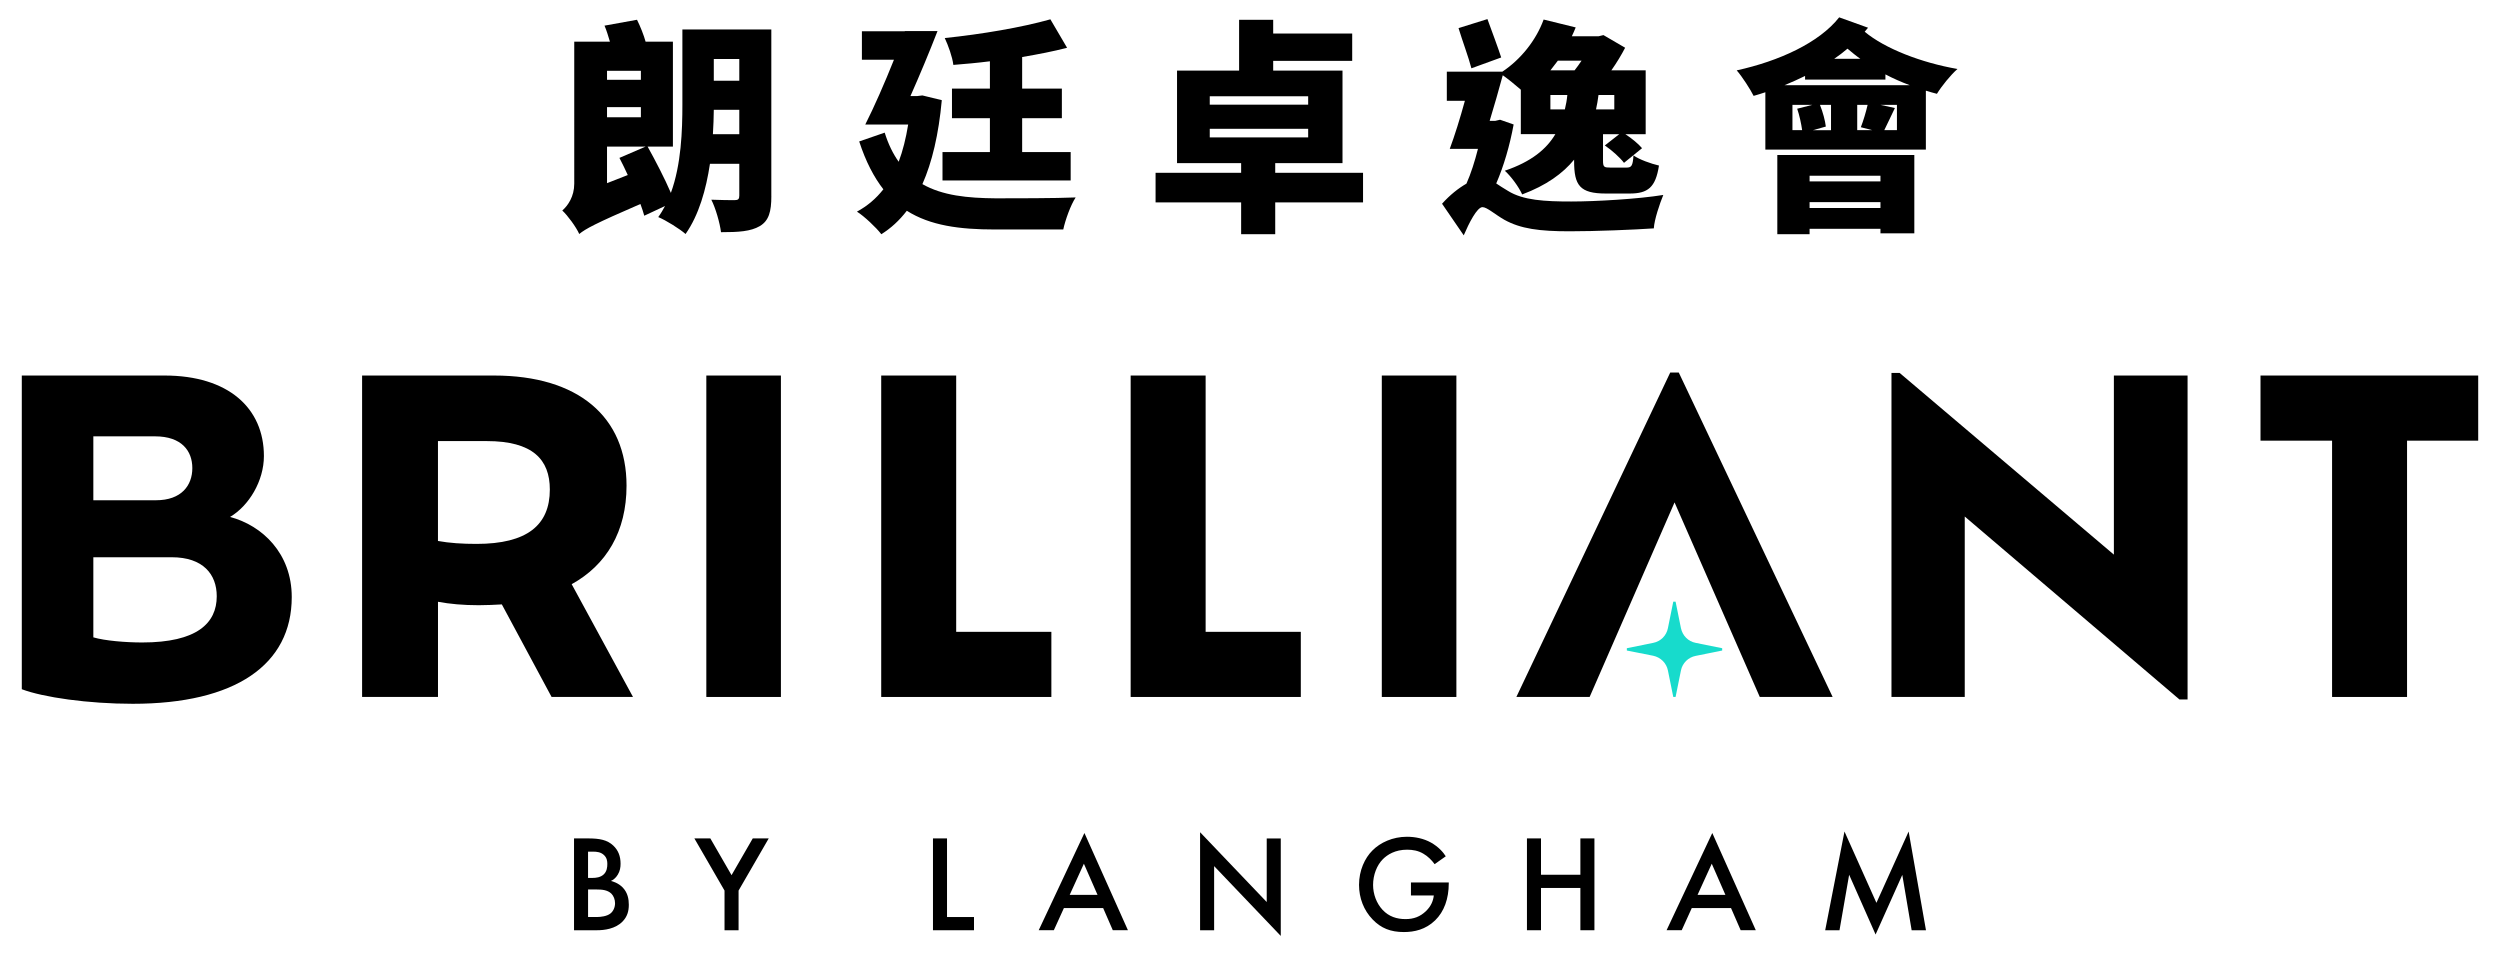
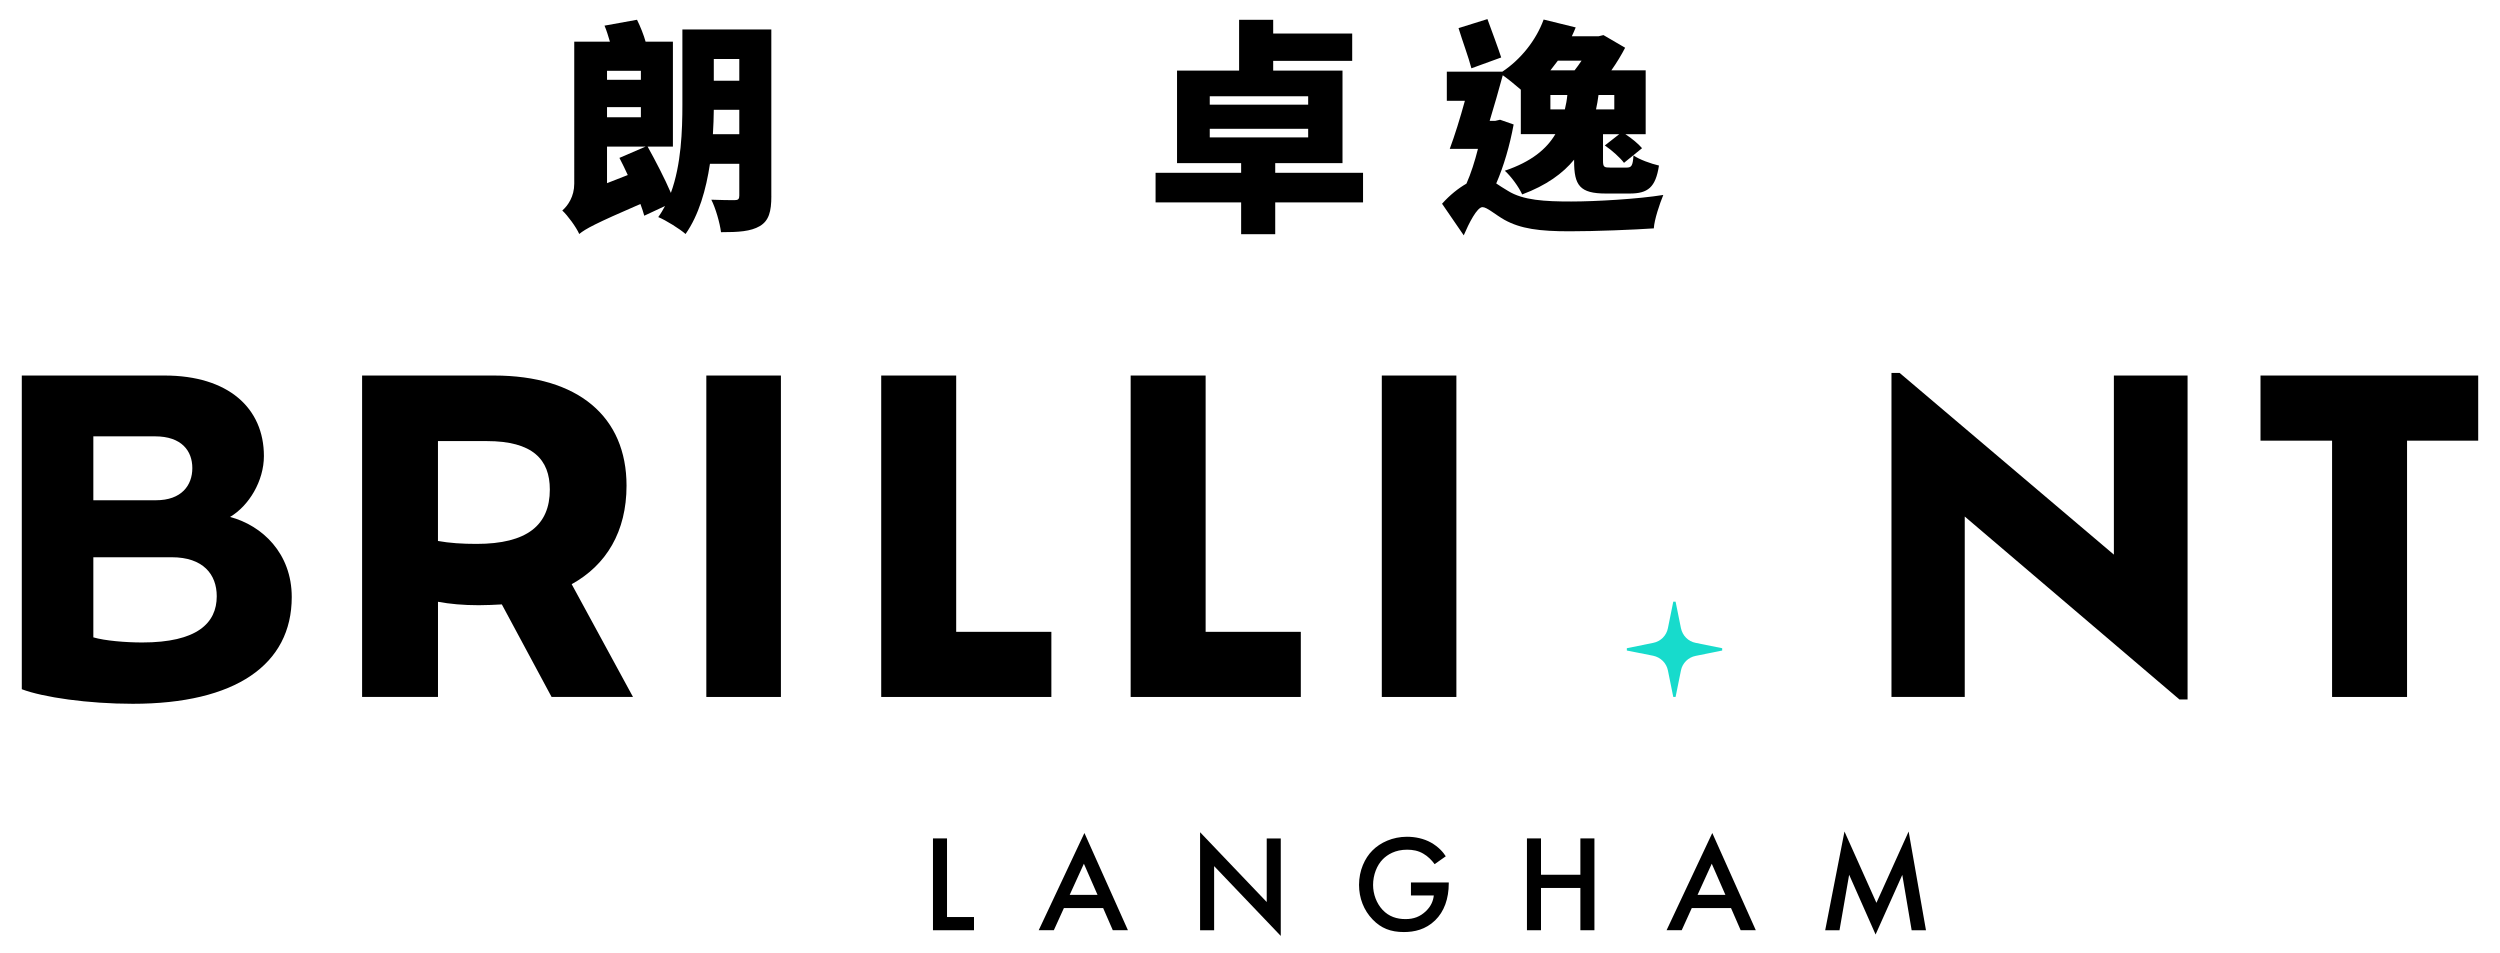
<svg xmlns="http://www.w3.org/2000/svg" id="Logo" viewBox="0 0 897 342">
  <defs>
    <style>.cls-1{fill:#17dbcc;}</style>
  </defs>
  <g>
    <g>
      <path d="M82.54,185.48c6.78-4,12.15-12.91,12.15-21.85,0-17.21-12.77-28.89-35.67-28.89H7.82v112.55c7.68,2.92,23.84,5.23,39.81,5.23,36.78,0,57.05-13.99,57.05-38.3,0-15.69-10.6-25.68-22.14-28.74Zm-49.05-28.92h22.14c9.55,0,13.38,5.23,13.38,11.39s-3.83,11.54-13.06,11.54h-22.46v-22.93Zm17.53,73.96c-5.84,0-13.38-.61-17.53-1.84v-28.74h28.13c11.25,0,16.15,6.13,16.15,13.99,0,9.67-7.07,16.59-26.76,16.59Z" />
      <path d="M205.11,209.61c12.47-6.89,19.69-18.9,19.69-35.35,0-24.77-17.38-39.52-47.53-39.52h-47.35v115.33h27.23v-34.15c4.29,.79,9.06,1.23,14.61,1.23,2.92,0,5.7-.15,8.3-.29l17.85,33.21h29.21l-22-40.46Zm-34.12-14.46c-5.08,0-9.7-.29-13.85-1.05v-35.84h17.53c16.45,0,22.61,6.6,22.61,17.38,0,12.77-8.15,19.51-26.29,19.51Z" />
      <path d="M253.43,134.74v115.33h26.76v-115.33h-26.76Z" />
      <path d="M343.08,226.7v-91.96h-26.9v115.33h61.05v-23.37h-34.15Z" />
      <path d="M432.58,226.7v-91.96h-26.9v115.33h61.05v-23.37h-34.15Z" />
      <path d="M495.79,134.74v115.33h26.76v-115.33h-26.76Z" />
-       <path d="M602.35,133.66h-3.07l-55.21,116.41h26.29l30.47-69.81,30.58,69.81h26.14l-55.21-116.41Z" />
      <path class="cls-1" d="M617.92,232.58v.83l-9.5,1.92c-2.7,.52-4.78,2.6-5.3,5.24l-1.92,9.5h-.83l-1.92-9.5c-.52-2.65-2.6-4.72-5.29-5.29l-9.45-1.87v-.83l9.45-1.92c2.7-.52,4.77-2.6,5.29-5.29l1.92-9.5h.83l1.92,9.5c.57,2.7,2.6,4.78,5.3,5.29l9.5,1.92Z" />
      <path d="M758.46,134.74v64.26l-76.88-65.2h-2.92v116.26h26.29v-64.73l77.03,65.64h2.92v-116.23h-26.44Z" />
      <path d="M811.07,134.74v23.37h25.68v91.96h26.9v-91.96h25.53v-23.37h-78.11Z" />
    </g>
    <g>
-       <path d="M210.95,300.82c4.25,0,6.92,.54,9.09,2.57,1.78,1.68,2.62,3.8,2.62,6.52,0,1.29-.2,2.62-.99,3.9-.74,1.28-1.73,1.93-2.47,2.27,.59,.15,2.62,.69,4.25,2.37,1.78,1.88,2.17,4.15,2.17,6.18,0,2.37-.59,4.25-2.17,5.93-2.62,2.77-6.72,3.21-9.24,3.21h-8.25v-32.95h4.99Zm.05,14.18h1.53c1.24,0,2.91-.15,4.1-1.28,1.14-1.09,1.28-2.62,1.28-3.75,0-.99-.15-2.17-1.19-3.16-1.14-1.09-2.57-1.24-4-1.24h-1.73v9.43Zm0,14.03h3.06c1.43,0,3.71-.25,4.99-1.29,.99-.79,1.63-2.17,1.63-3.65,0-1.33-.49-2.62-1.33-3.46-1.38-1.33-3.41-1.48-5.19-1.48h-3.16v9.88Z" />
-       <path d="M259.96,319.54l-10.82-18.72h5.73l7.61,13.19,7.61-13.19h5.73l-10.82,18.72v14.23h-5.04v-14.23Z" />
      <path d="M339.79,300.82v28.21h9.68v4.74h-14.72v-32.95h5.04Z" />
      <path d="M395.81,325.81h-14.08l-3.61,7.95h-5.43l16.4-34.88,15.61,34.88h-5.43l-3.46-7.95Zm-2.02-4.74l-4.89-11.17-5.09,11.17h9.98Z" />
      <path d="M430.59,333.77v-35.17l23.91,25.05v-22.82h5.04v34.98l-23.91-25.05v23.02h-5.04Z" />
      <path d="M506.23,316.63h13.59v.25c0,5.63-1.68,10.22-4.89,13.34-3.41,3.31-7.46,4.2-11.21,4.2-4.79,0-8.2-1.38-11.21-4.5-3.21-3.31-4.89-7.71-4.89-12.45,0-5.14,2.07-9.58,4.79-12.3,2.82-2.87,7.31-4.94,12.4-4.94,2.96,0,6.03,.64,8.6,2.07,2.72,1.53,4.4,3.46,5.33,4.94l-4,2.82c-.99-1.39-2.47-2.87-4.05-3.76-1.83-1.09-3.8-1.43-5.83-1.43-4.3,0-7.06,1.78-8.69,3.41-2.17,2.17-3.51,5.68-3.51,9.24,0,3.31,1.24,6.62,3.41,8.94,2.27,2.42,5.09,3.31,8.25,3.31,2.87,0,5.24-.84,7.36-2.91,1.83-1.78,2.57-3.71,2.77-5.58h-8.2v-4.64Z" />
      <path d="M552.91,313.86h14.13v-13.04h5.04v32.95h-5.04v-15.17h-14.13v15.17h-5.04v-32.95h5.04v13.04Z" />
      <path d="M621.09,325.81h-14.08l-3.61,7.95h-5.43l16.4-34.88,15.61,34.88h-5.43l-3.46-7.95Zm-2.02-4.74l-4.89-11.17-5.09,11.17h9.98Z" />
      <path d="M654.88,333.77l6.92-35.42,11.46,25.59,11.56-25.59,6.22,35.42h-5.14l-3.36-19.86-9.58,21.39-9.49-21.44-3.46,19.91h-5.14Z" />
    </g>
  </g>
  <g>
    <path d="M276.76,70.35c0,5.59-.89,8.83-4.13,10.77-3.32,1.94-7.69,2.19-13.93,2.19-.4-3.24-1.94-8.67-3.48-11.66,3.24,.16,7.21,.16,8.42,.16s1.62-.4,1.62-1.62v-11.42h-10.53c-1.38,9.23-3.97,18.38-8.75,25.19-2.11-1.86-7.05-4.94-9.8-6.07,.89-1.21,1.7-2.59,2.43-3.97l-7.45,3.48c-.32-1.21-.81-2.67-1.38-4.21-16.28,7.05-19.68,8.91-21.95,10.77-1.05-2.43-4.21-6.72-6.08-8.42,2.03-1.78,4.29-5.02,4.29-9.64V14.95h12.8c-.57-1.94-1.21-4.05-1.94-5.75l11.66-2.11c1.21,2.43,2.43,5.51,3.08,7.86h9.8V52.61h-9.07c2.83,5.1,6.16,11.5,8.34,16.6,3.73-10.21,4.13-22.35,4.13-31.75V10.58h31.91v59.77Zm-58.96-44.95v3.24h12.15v-3.24h-12.15Zm0,16.68h12.15v-3.64h-12.15v3.64Zm7.45,20.73c-.97-2.19-2.02-4.21-3-6.16l9.4-4.05h-13.85v13.12l7.45-2.92Zm40.01-14.66v-8.75h-9.15c0,2.75-.16,5.67-.32,8.75h9.48Zm-9.15-26.97v7.78h9.15v-7.78h-9.15Z" />
-     <path d="M337.92,35.93c-1.13,12.31-3.48,22.27-6.96,30.13,7.21,4.13,16.2,5.02,26.32,5.1,5.75,0,21.79,0,28.67-.32-1.78,2.67-3.73,8.1-4.45,11.5h-24.54c-12.64,0-23.16-1.38-31.59-6.72-2.67,3.48-5.67,6.24-9.15,8.42-1.78-2.35-6.24-6.56-8.75-8.1,3.73-2.02,6.88-4.7,9.48-8.02-3.4-4.37-6.32-9.96-8.67-17.17l9.15-3.16c1.3,4.21,3,7.61,5.02,10.45,1.46-3.89,2.59-8.34,3.4-13.36h-15.39c3.16-6.24,6.96-14.9,10.29-23.25h-11.5V11.23h15.39v-.08h11.74c-2.92,7.53-6.48,16.04-9.72,23.33h2.35l1.94-.24,6.96,1.7Zm46.25,28.83h-46v-10.21h17.01v-12.15h-13.61v-10.61h13.61v-9.8c-4.45,.57-8.91,.97-13.12,1.3-.32-2.83-1.86-7.05-3.08-9.64,13.28-1.38,27.62-3.81,37.9-6.72l5.99,10.21c-4.94,1.3-10.45,2.35-16.12,3.32v11.34h14.25v10.61h-14.25v12.15h17.41v10.21Z" />
    <path d="M489.06,72.62h-31.51v11.42h-12.23v-11.42h-30.7v-10.61h30.7v-3.48h-23V25.32h22.27V7.1h12.23v4.94h28.35v9.8h-28.35v3.48h24.87V58.53h-24.14v3.48h31.51v10.61Zm-55-35.07h35.31v-3h-35.31v3Zm0,11.74h35.31v-3.08h-35.31v3.08Z" />
    <path d="M543.09,44.68c-1.38,7.53-3.56,14.98-6.24,21.14,1.13,.73,2.51,1.7,4.21,2.67,5.43,3.4,13.28,3.81,22.68,3.81,8.75,0,24.06-.89,33.05-2.35-1.3,3.16-3.24,8.91-3.4,11.99-7.05,.49-20.82,1.05-30.21,1.05-10.85,0-17.58-.89-23.41-4.13-3.4-1.94-6.24-4.54-7.86-4.54-1.94,0-4.86,5.75-6.72,10.12l-7.78-11.34c2.83-3.16,5.91-5.59,8.75-7.21,1.62-3.64,3-8.02,4.13-12.47h-10.12c1.78-4.78,3.73-11.02,5.43-17.25h-6.48v-10.45h19.92c6.56-4.37,12.07-11.18,14.82-18.71l11.5,2.83c-.4,1.05-.89,2.11-1.38,3.16h9.64l1.7-.41,7.78,4.54c-1.3,2.51-3,5.35-4.94,8.1h12.31v22.92h-7.29c2.27,1.46,4.7,3.48,5.99,5.02l-6.48,5.26c-1.38-1.86-4.37-4.54-6.88-6.24l5.18-4.05h-5.83v9.48c0,2.35,.4,2.51,2.67,2.51h5.75c1.78,0,2.27-.57,2.51-4.37,2.03,1.46,6.32,3,9.15,3.64-1.21,7.86-3.97,10.04-10.53,10.04h-8.5c-9.4,0-11.42-2.92-11.42-11.66v-.49c-4.05,4.94-9.96,9.23-18.63,12.47-1.21-2.67-3.97-6.48-6.24-8.5,9.56-3.24,14.98-7.78,18.14-13.12h-12.39v-15.96c-1.94-1.7-4.54-3.81-6.48-5.18-1.46,5.35-3.08,11.1-4.7,16.36h2.03l1.7-.4,4.86,1.7Zm-15.15-20.17c-.97-3.81-3.24-9.88-4.62-14.42l10.37-3.24c1.62,4.45,3.73,10.04,4.94,13.77l-10.69,3.89Zm31.02-2.75c-.89,1.21-1.78,2.35-2.67,3.48h8.67c.89-1.13,1.7-2.27,2.51-3.48h-8.5Zm2.51,17.5c.41-1.7,.73-3.4,.89-5.18h-6.08v5.18h5.18Zm17.74-5.18h-5.67c-.24,1.78-.49,3.48-.89,5.18h6.56v-5.18Z" />
-     <path d="M670.26,9.93c-.4,.49-.81,.97-1.21,1.46,7.29,6.07,20.33,11.1,33.29,13.36-2.43,2.11-5.75,6.24-7.37,8.91-1.3-.32-2.67-.73-3.97-1.13v21.14h-57.59v-20.57c-1.38,.49-2.83,.89-4.21,1.3-1.13-2.27-4.13-6.96-6.07-9.15,15.15-3.32,29.56-9.88,36.77-19.03l10.37,3.73Zm-32.56,45.68h49.16v28.1h-12.15v-1.62h-25.43v1.94h-11.58v-28.43Zm47.54-25.03c-3-1.13-5.99-2.43-8.75-3.89v1.86h-28.83v-1.3c-2.43,1.21-4.86,2.27-7.37,3.32h44.95Zm-38.63,16.12c-.32-2.27-.97-5.35-1.78-7.69l5.43-1.38h-7.13v9.07h3.48Zm2.67,16.36v2.03h25.43v-2.03h-25.43Zm25.43,11.58v-2.11h-25.43v2.11h25.43Zm-17.74-37.01h-3.97c1.05,2.59,1.86,5.67,2.11,7.78l-4.62,1.3h6.48v-9.07Zm10.53-16.52c-1.62-1.13-3.16-2.43-4.62-3.65-1.54,1.3-3.08,2.51-4.78,3.65h9.4Zm-1.13,16.52v9.07h5.43l-4.13-1.05c.89-2.27,1.86-5.51,2.43-8.02h-3.73Zm14.25,0h-5.91l5.18,1.13c-1.46,3-2.75,5.83-3.81,7.94h4.54v-9.07Z" />
  </g>
</svg>